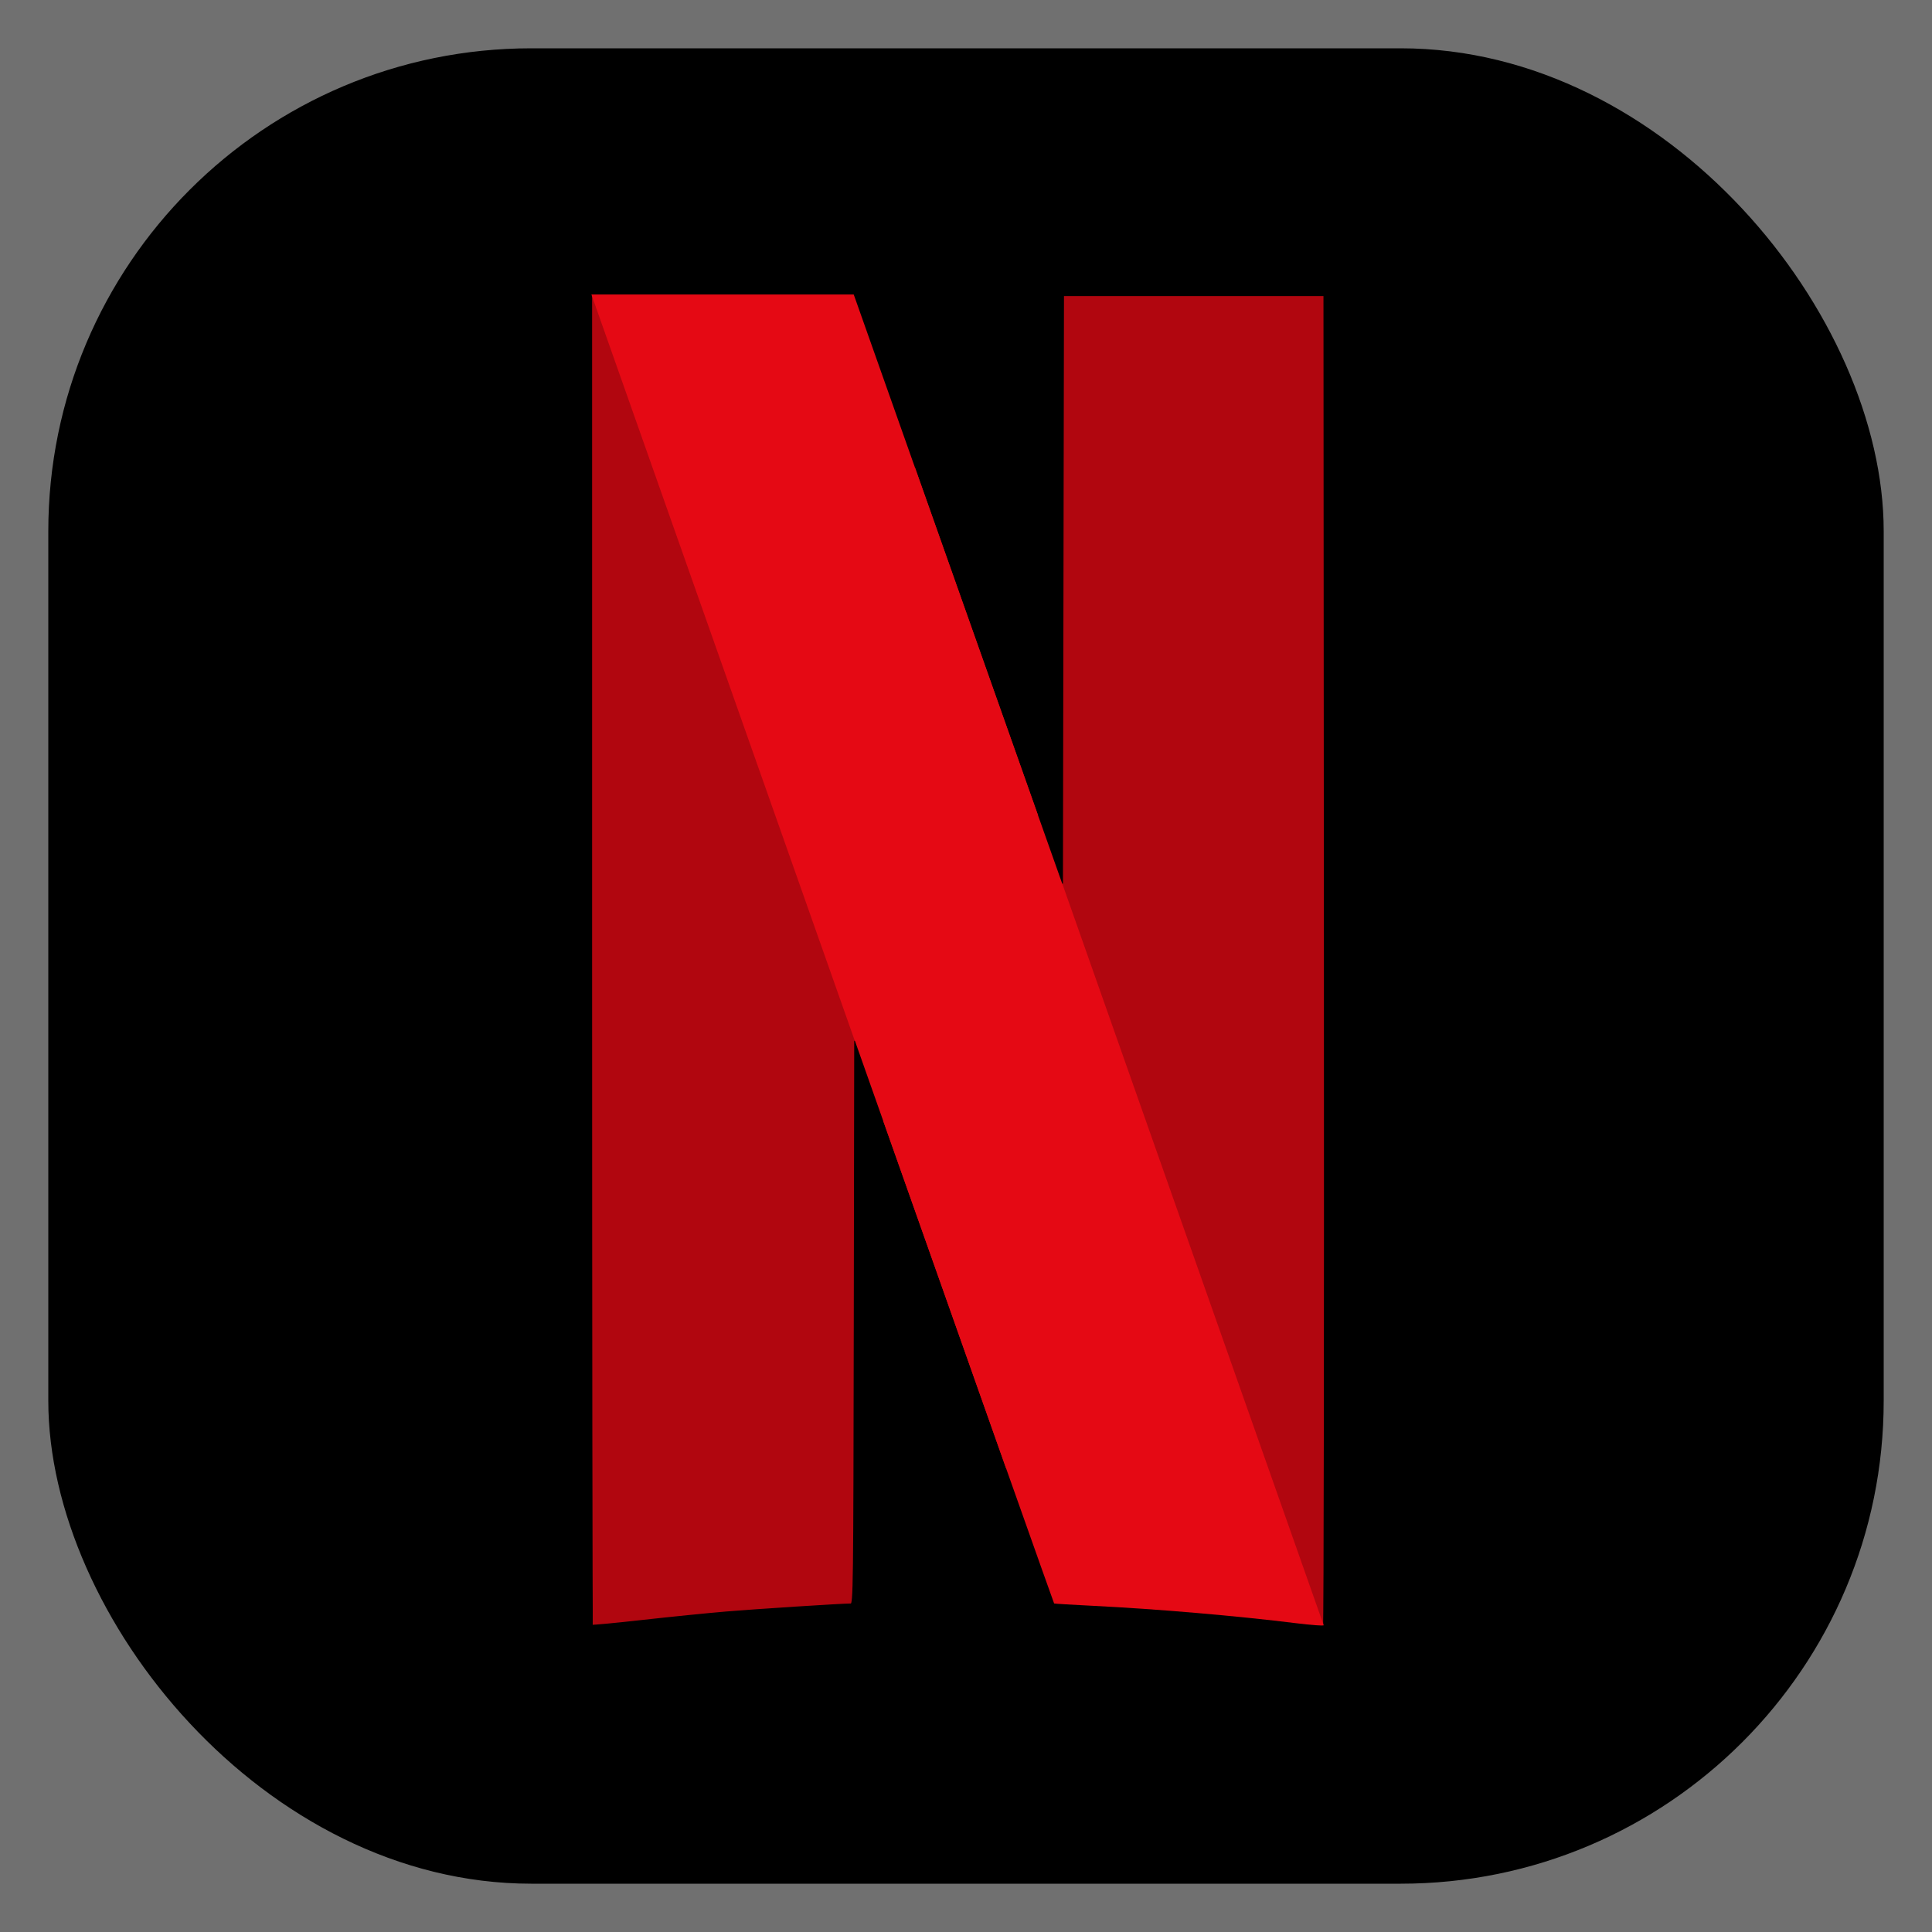
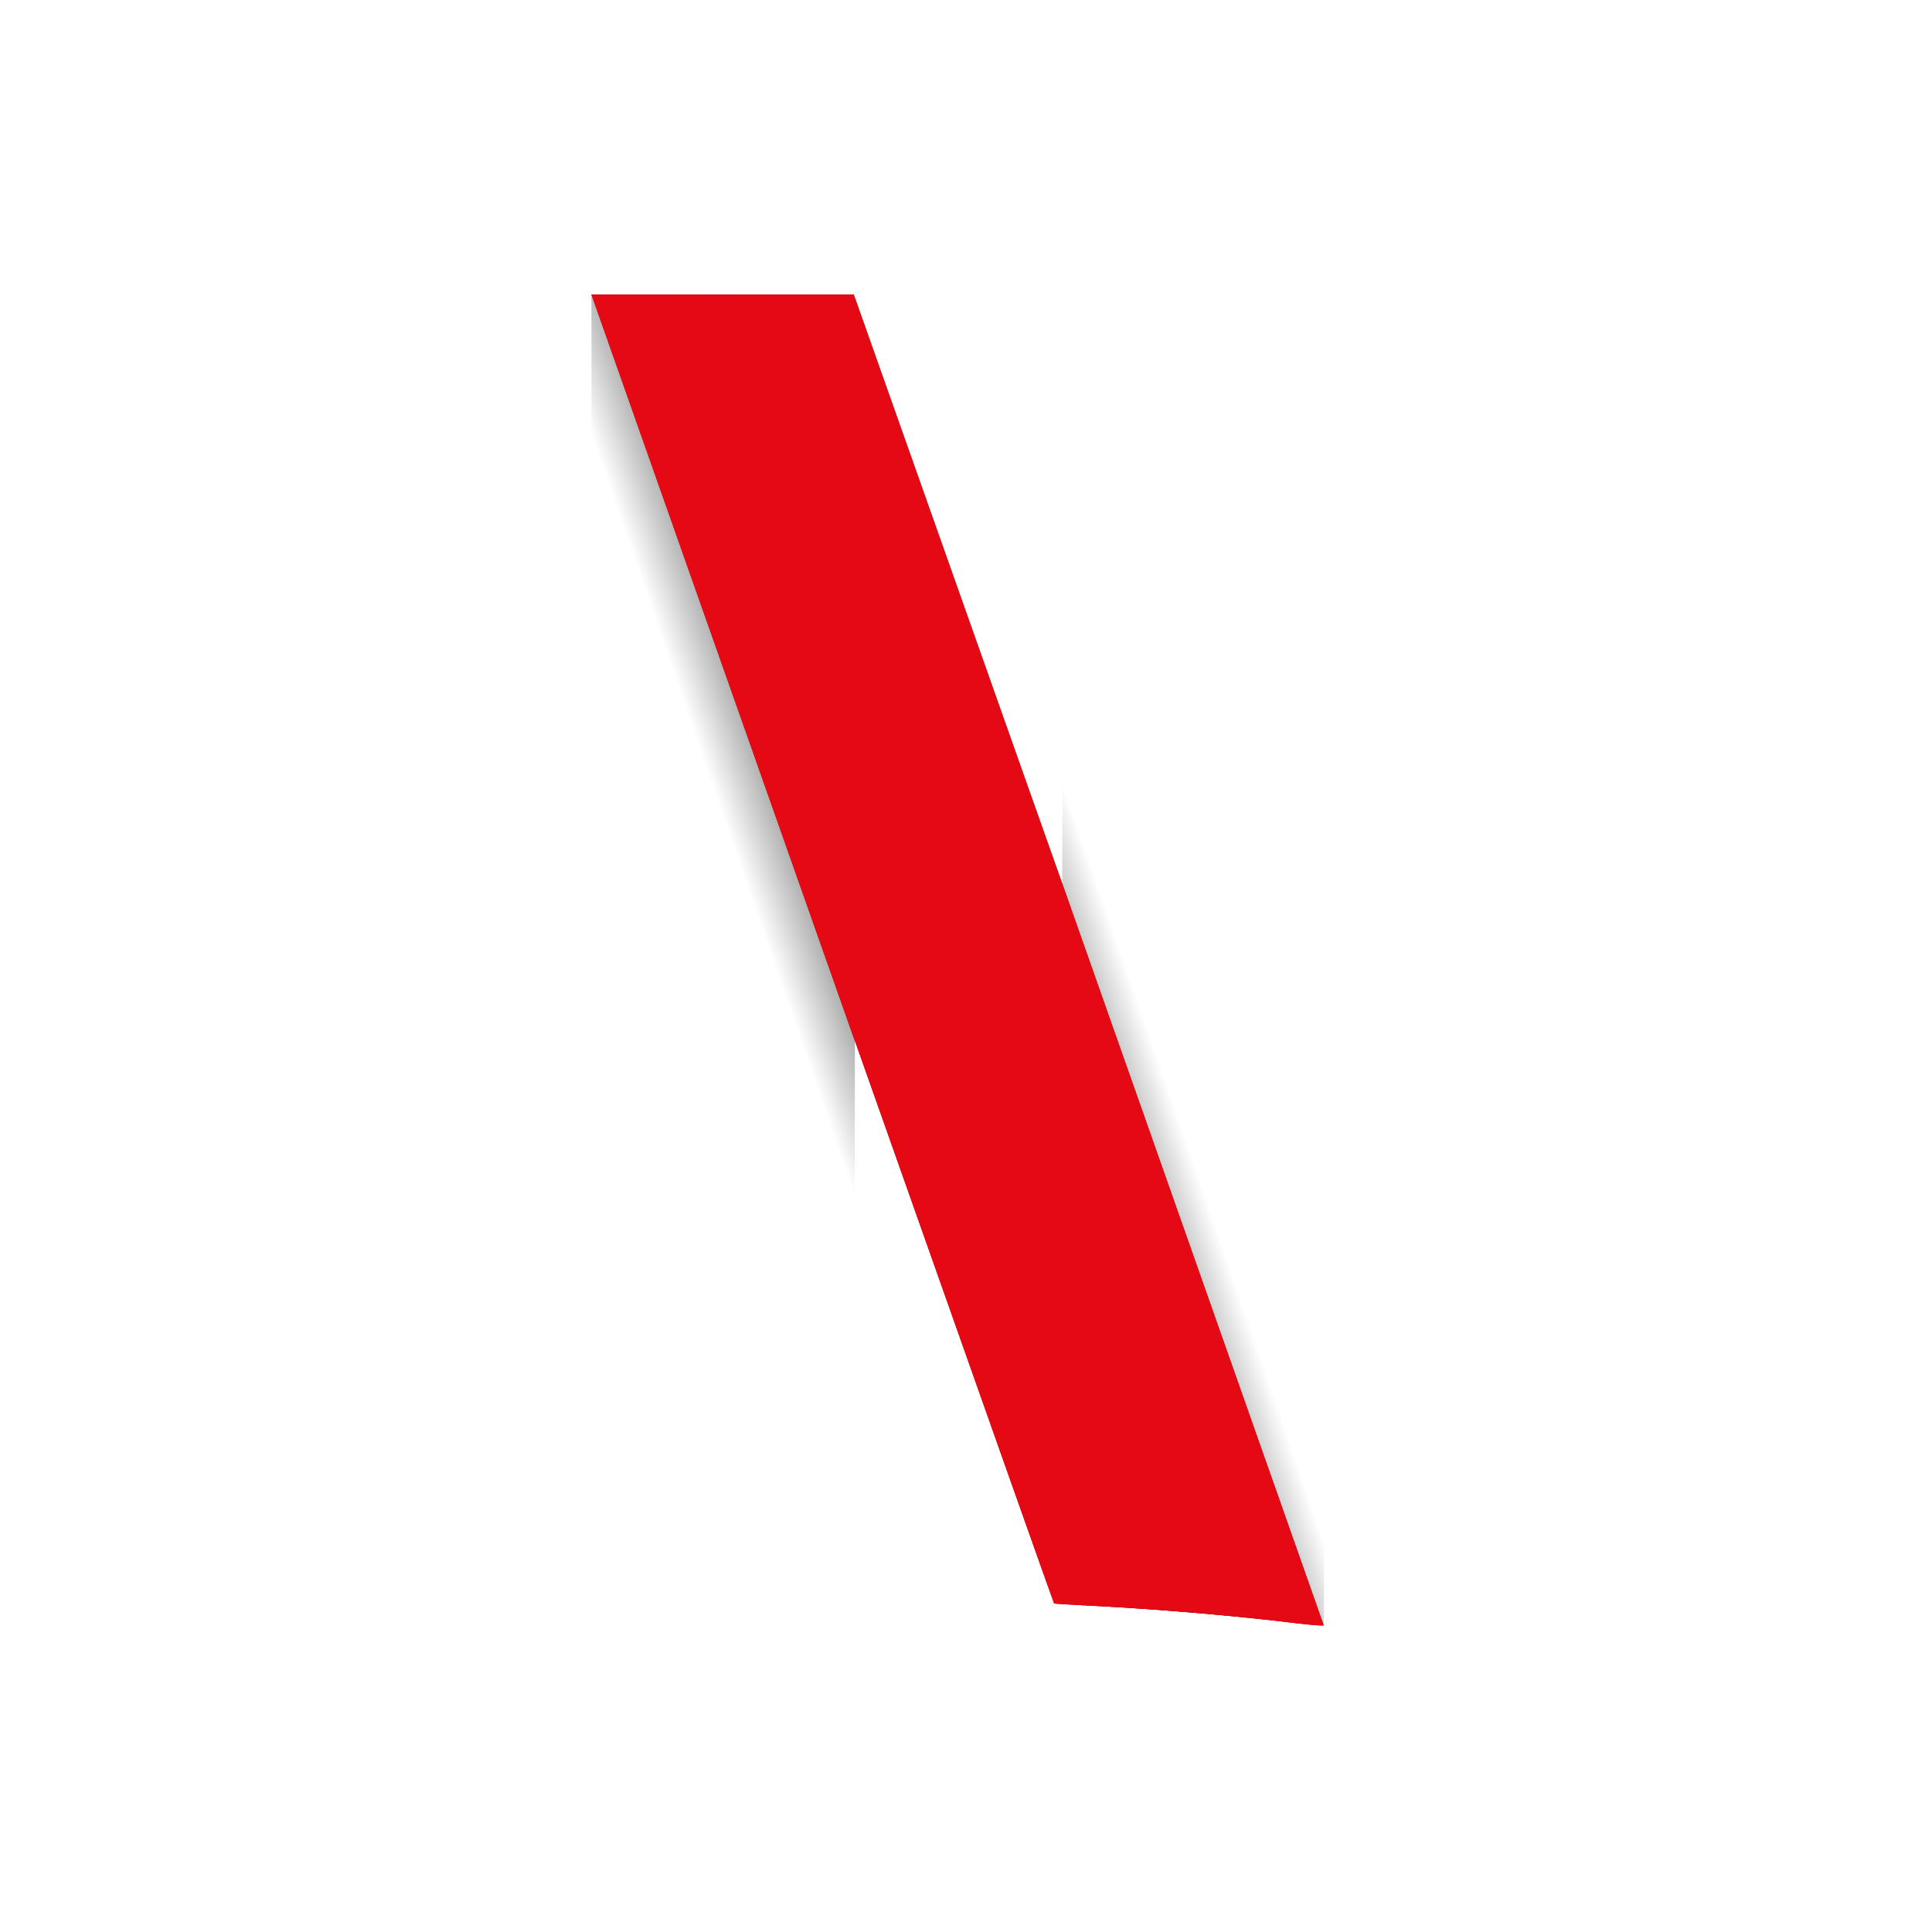
<svg xmlns="http://www.w3.org/2000/svg" xmlns:xlink="http://www.w3.org/1999/xlink" width="40" height="40" viewBox="0 0 40 40">
  <defs>
    <radialGradient id="c" cx="367.99" cy="280.37" r="368.72" gradientTransform="matrix(.304 -.105 3.856 11.138 -825.11 -2803.5)" gradientUnits="userSpaceOnUse" xlink:href="#a" />
    <linearGradient id="a">
      <stop offset="0" />
      <stop stop-opacity="0" offset="1" />
    </linearGradient>
  </defs>
-   <rect width="40" height="40" fill="#707070" />
-   <rect x="1" y="1" width="38" height="38" ry="10" />
  <g transform="matrix(.029 0 0 .029 8.911 11.585)" fill-rule="evenodd">
-     <path d="m451.83-188.6-0.369 210-0.371 210-17.277-48.75c-6e-3 -0.017-0.027-0.079-0.033-0.096l-22.326 467.52c21.951 61.989 33.712 95.081 33.844 95.213 0.173 0.173 12.682 0.928 27.799 1.678 45.8 2.273 102.55 7.143 145.61 12.492 9.969 1.238 18.548 1.873 19.064 1.41 0.516-0.463 0.798-214.28 0.625-475.15l-0.314-474.31zm-336.88-0.625v474.79c0 261.14 0.256 475.05 0.568 475.36 0.313 0.313 16.485-1.214 35.938-3.393 19.453-2.179 46.338-4.888 59.744-6.019 20.561-1.736 81.95-5.683 89.059-5.727 2.068-0.013 2.2-10.682 2.5-201.1l0.316-201.09 14.854 42.025c2.296 6.495 3.016 8.524 5.252 14.852l22.32-467.4c-4.729-13.371-2.25-6.352-7.67-21.676-18.237-51.563-33.712-95.297-34.391-97.188l-1.234-3.438z" fill="#b1060f" stroke="#000" />
-     <path d="m114.95-189.23v266.51l187.75 498.02c0.02-11.413 0.042-17.579 0.062-30.625l0.316-201.09 14.854 42.025c82.681 233.96 127.1 359.4 127.36 359.66 0.173 0.173 12.682 0.928 27.799 1.678 45.8 2.273 102.55 7.143 145.61 12.492 9.969 1.238 18.548 1.873 19.064 1.41 0.355-0.318 0.587-105.16 0.648-253.06l-186.87-537.24-0.09 50.84-0.371 210-17.277-48.75c-16.882-47.634-28.154-79.49-95.977-271.25-18.237-51.563-33.712-95.297-34.391-97.188l-1.234-3.438h-187.26z" fill="url(#c)" />
    <path d="m114.96-189.23 188.12 533.07v-0.242l14.854 42.025c82.681 233.96 127.1 359.4 127.36 359.66 0.173 0.173 12.682 0.928 27.799 1.678 45.8 2.273 102.55 7.143 145.61 12.492 9.918 1.232 18.453 1.865 19.049 1.416l-186.66-529.57v0.098l-17.277-48.75c-16.882-47.634-28.154-79.49-95.977-271.25-18.237-51.563-33.712-95.297-34.391-97.188l-1.234-3.438h-187.25z" fill="#e50914" />
-     <path d="m451.83-188.6-0.369 210-0.371 210-17.277-48.75c-6e-3 -0.017-0.027-0.079-0.033-0.096l-22.326 467.52c21.951 61.989 33.712 95.081 33.844 95.213 0.173 0.173 12.682 0.928 27.799 1.678 45.8 2.273 102.55 7.143 145.61 12.492 9.969 1.238 18.548 1.873 19.064 1.41 0.516-0.463 0.798-214.28 0.625-475.15l-0.314-474.31zm-336.88-0.625v474.79c0 261.14 0.256 475.05 0.568 475.36 0.313 0.313 16.485-1.214 35.938-3.393 19.453-2.179 46.338-4.888 59.744-6.019 20.561-1.736 81.95-5.683 89.059-5.727 2.068-0.013 2.2-10.682 2.5-201.1l0.316-201.09 14.854 42.025c2.296 6.495 3.016 8.524 5.252 14.852l22.32-467.4c-4.729-13.371-2.25-6.352-7.67-21.676-18.237-51.563-33.712-95.297-34.391-97.188l-1.234-3.438z" fill="#b1060f" stroke="#000" />
    <path d="m114.95-189.23v266.51l187.75 498.02c0.02-11.413 0.042-17.579 0.062-30.625l0.316-201.09 14.854 42.025c82.681 233.96 127.1 359.4 127.36 359.66 0.173 0.173 12.682 0.928 27.799 1.678 45.8 2.273 102.55 7.143 145.61 12.492 9.969 1.238 18.548 1.873 19.064 1.41 0.355-0.318 0.587-105.16 0.648-253.06l-186.87-537.24-0.09 50.84-0.371 210-17.277-48.75c-16.882-47.634-28.154-79.49-95.977-271.25-18.237-51.563-33.712-95.297-34.391-97.188l-1.234-3.438h-187.26z" fill="url(#c)" />
    <path d="m114.96-189.23 188.12 533.07v-0.242l14.854 42.025c82.681 233.96 127.1 359.4 127.36 359.66 0.173 0.173 12.682 0.928 27.799 1.678 45.8 2.273 102.55 7.143 145.61 12.492 9.918 1.232 18.453 1.865 19.049 1.416l-186.66-529.57v0.098l-17.277-48.75c-16.882-47.634-28.154-79.49-95.977-271.25-18.237-51.563-33.712-95.297-34.391-97.188l-1.234-3.438h-187.25z" fill="#e50914" />
  </g>
</svg>